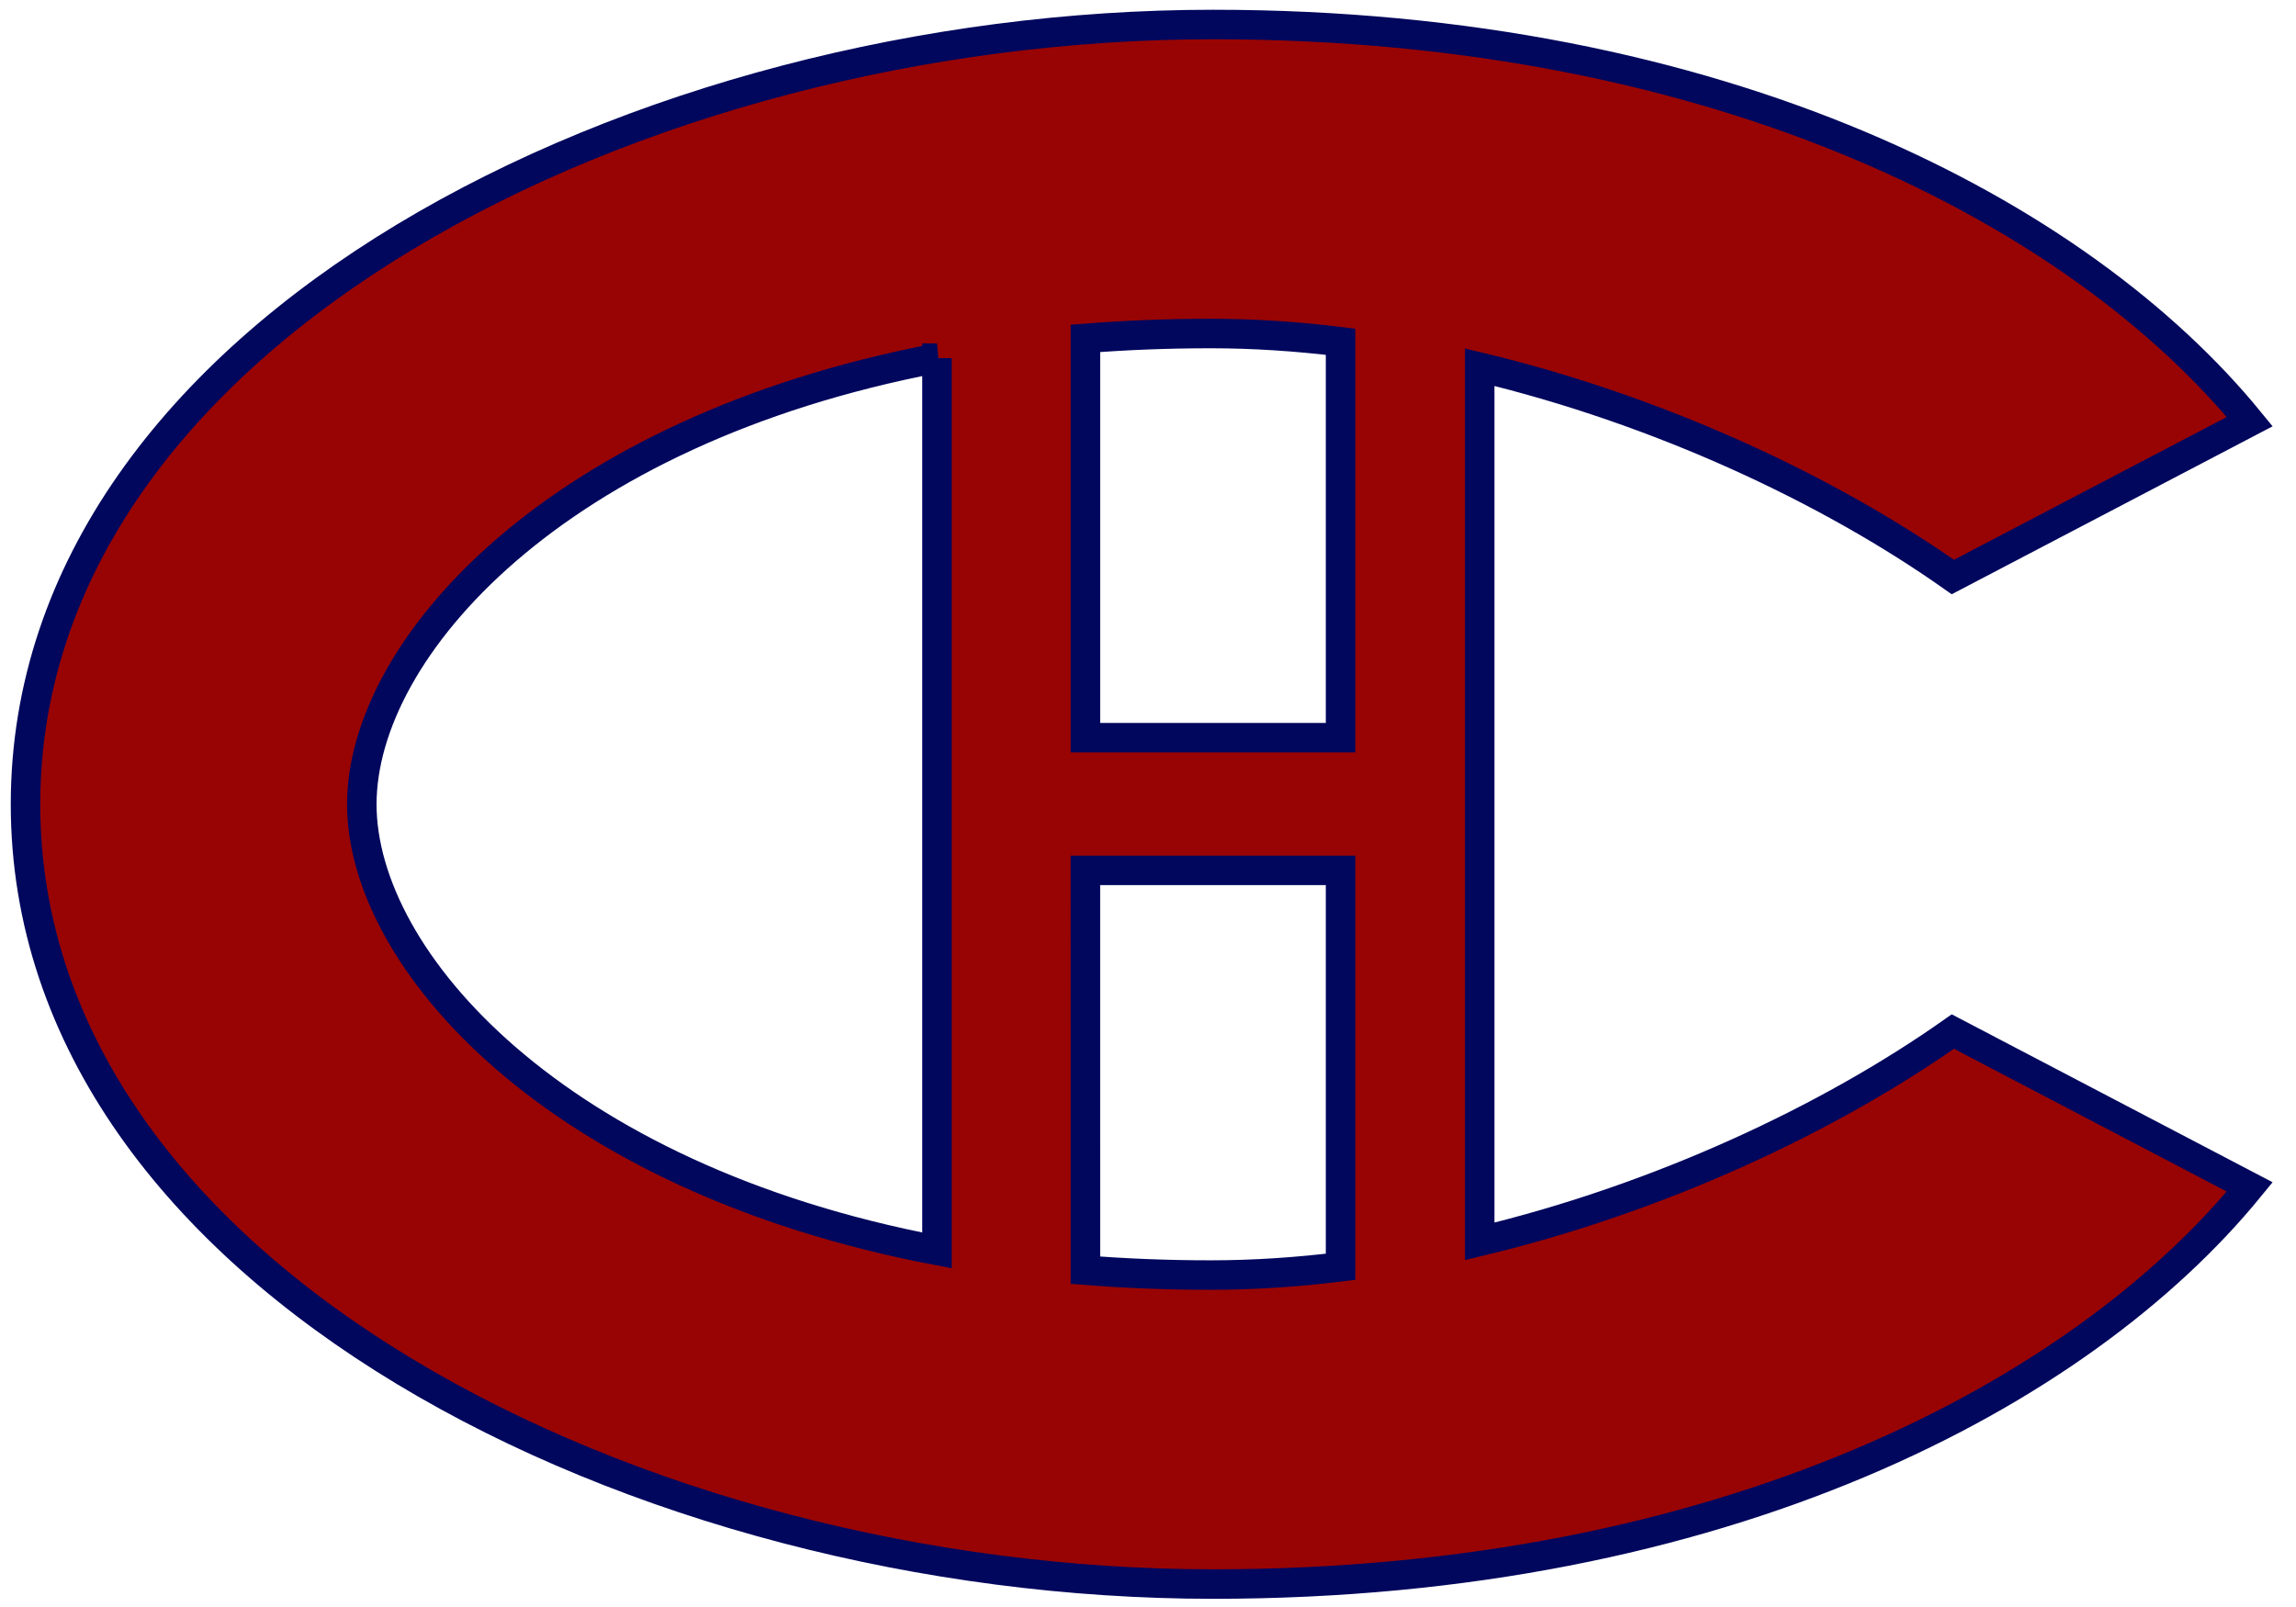
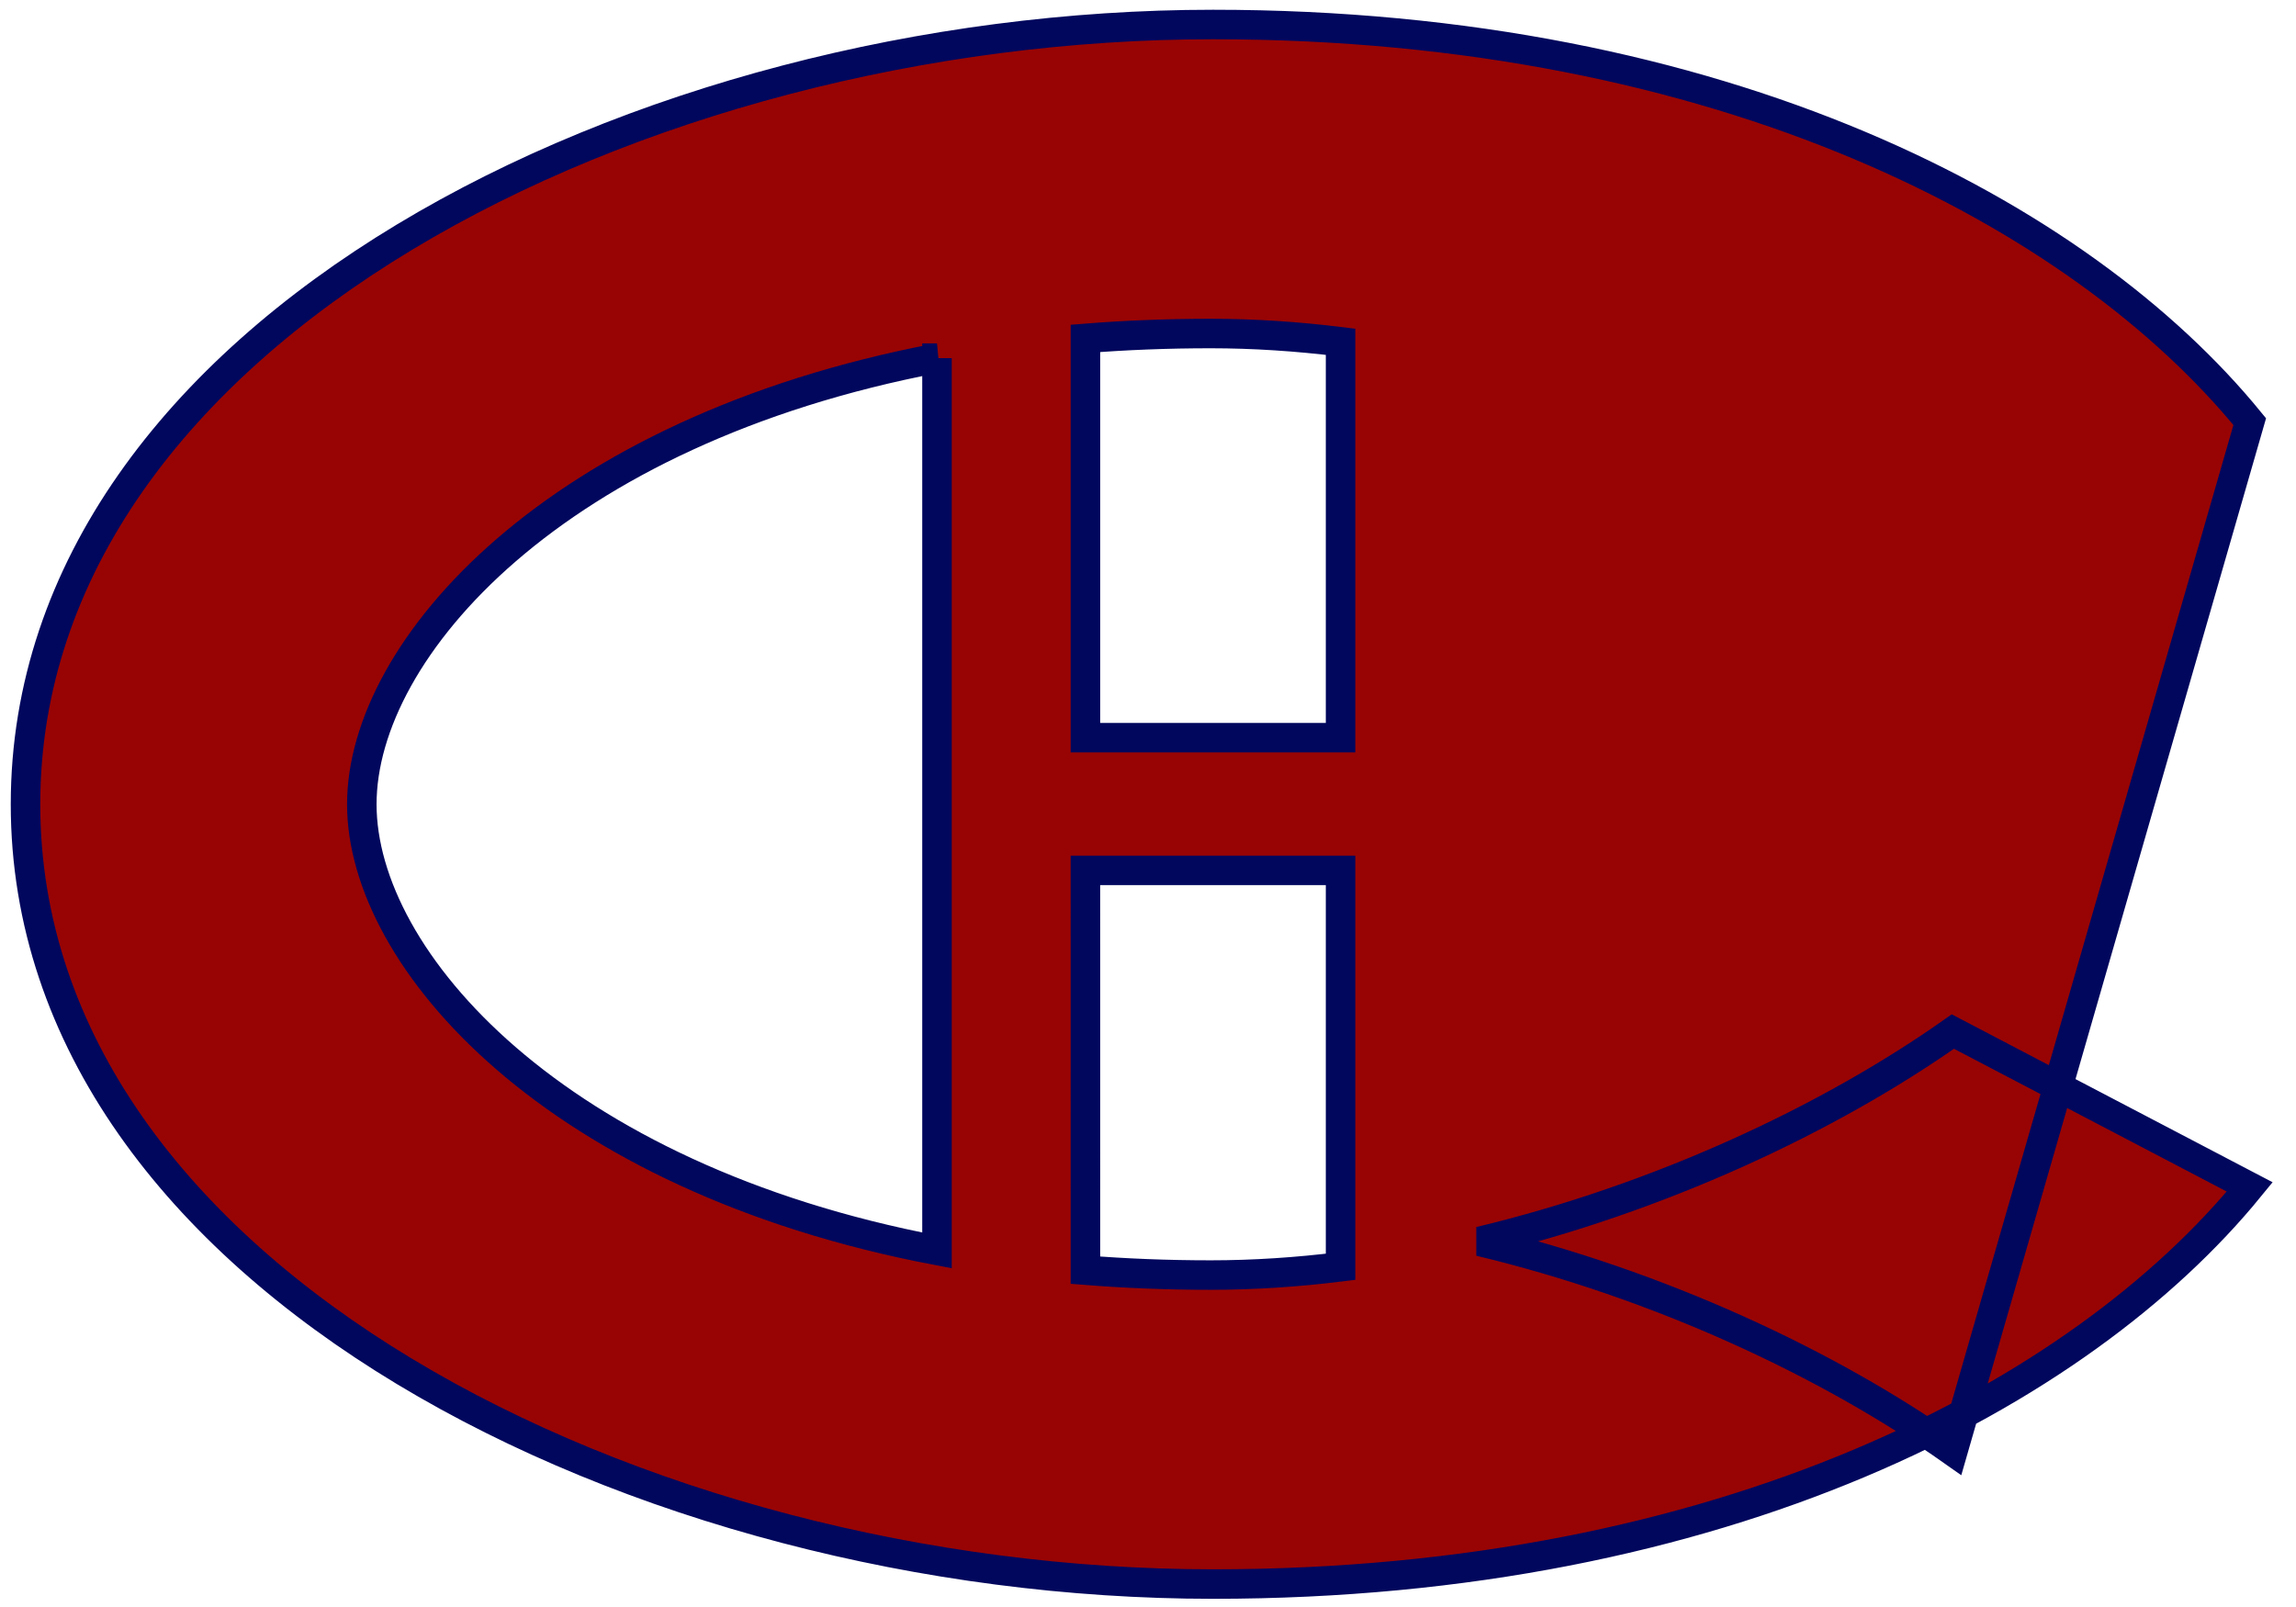
<svg xmlns="http://www.w3.org/2000/svg" width="500" height="350" viewBox="0 0 132.292 92.604" version="1.1" id="svg8">
  <defs id="defs2" />
  <g id="layer1">
-     <path id="path857-3" style="fill:#980404;fill-opacity:1;stroke:#01075d;stroke-width:1.7;stroke-linecap:butt;stroke-linejoin:miter;stroke-miterlimit:4;stroke-dasharray:none;stroke-opacity:1" d="m 69.891,1.412 c -33.015,0 -68.421,17.707 -68.421,44.935 0,27.228 35.406,44.935 68.421,44.935 29.377,0 49.964,-10.91 59.735,-22.885 l -17.105,-8.953 C 105.359,64.497 95.584,69.062 85.259,71.535 V 21.158 c 10.325,2.473 20.1,7.039 27.261,12.093 L 129.626,24.297 C 119.855,12.322 99.268,1.412 69.891,1.412 Z M 69.758,19.219 c 2.477,0 4.981,0.167 7.483,0.475 V 42.508 H 62.541 V 19.499 c 2.311,-0.183 4.716,-0.28 7.217,-0.28 z M 53.988,20.638 V 72.056 C 32.011,67.876 20.847,55.324 20.847,46.347 c 0,-8.977 11.164,-21.529 33.142,-25.709 z m 8.552,29.518 H 77.241 v 22.844 c -2.503,0.309 -5.006,0.476 -7.483,0.476 -2.5,0 -4.906,-0.097 -7.217,-0.281 z" />
+     <path id="path857-3" style="fill:#980404;fill-opacity:1;stroke:#01075d;stroke-width:1.7;stroke-linecap:butt;stroke-linejoin:miter;stroke-miterlimit:4;stroke-dasharray:none;stroke-opacity:1" d="m 69.891,1.412 c -33.015,0 -68.421,17.707 -68.421,44.935 0,27.228 35.406,44.935 68.421,44.935 29.377,0 49.964,-10.91 59.735,-22.885 l -17.105,-8.953 C 105.359,64.497 95.584,69.062 85.259,71.535 c 10.325,2.473 20.1,7.039 27.261,12.093 L 129.626,24.297 C 119.855,12.322 99.268,1.412 69.891,1.412 Z M 69.758,19.219 c 2.477,0 4.981,0.167 7.483,0.475 V 42.508 H 62.541 V 19.499 c 2.311,-0.183 4.716,-0.28 7.217,-0.28 z M 53.988,20.638 V 72.056 C 32.011,67.876 20.847,55.324 20.847,46.347 c 0,-8.977 11.164,-21.529 33.142,-25.709 z m 8.552,29.518 H 77.241 v 22.844 c -2.503,0.309 -5.006,0.476 -7.483,0.476 -2.5,0 -4.906,-0.097 -7.217,-0.281 z" />
  </g>
</svg>